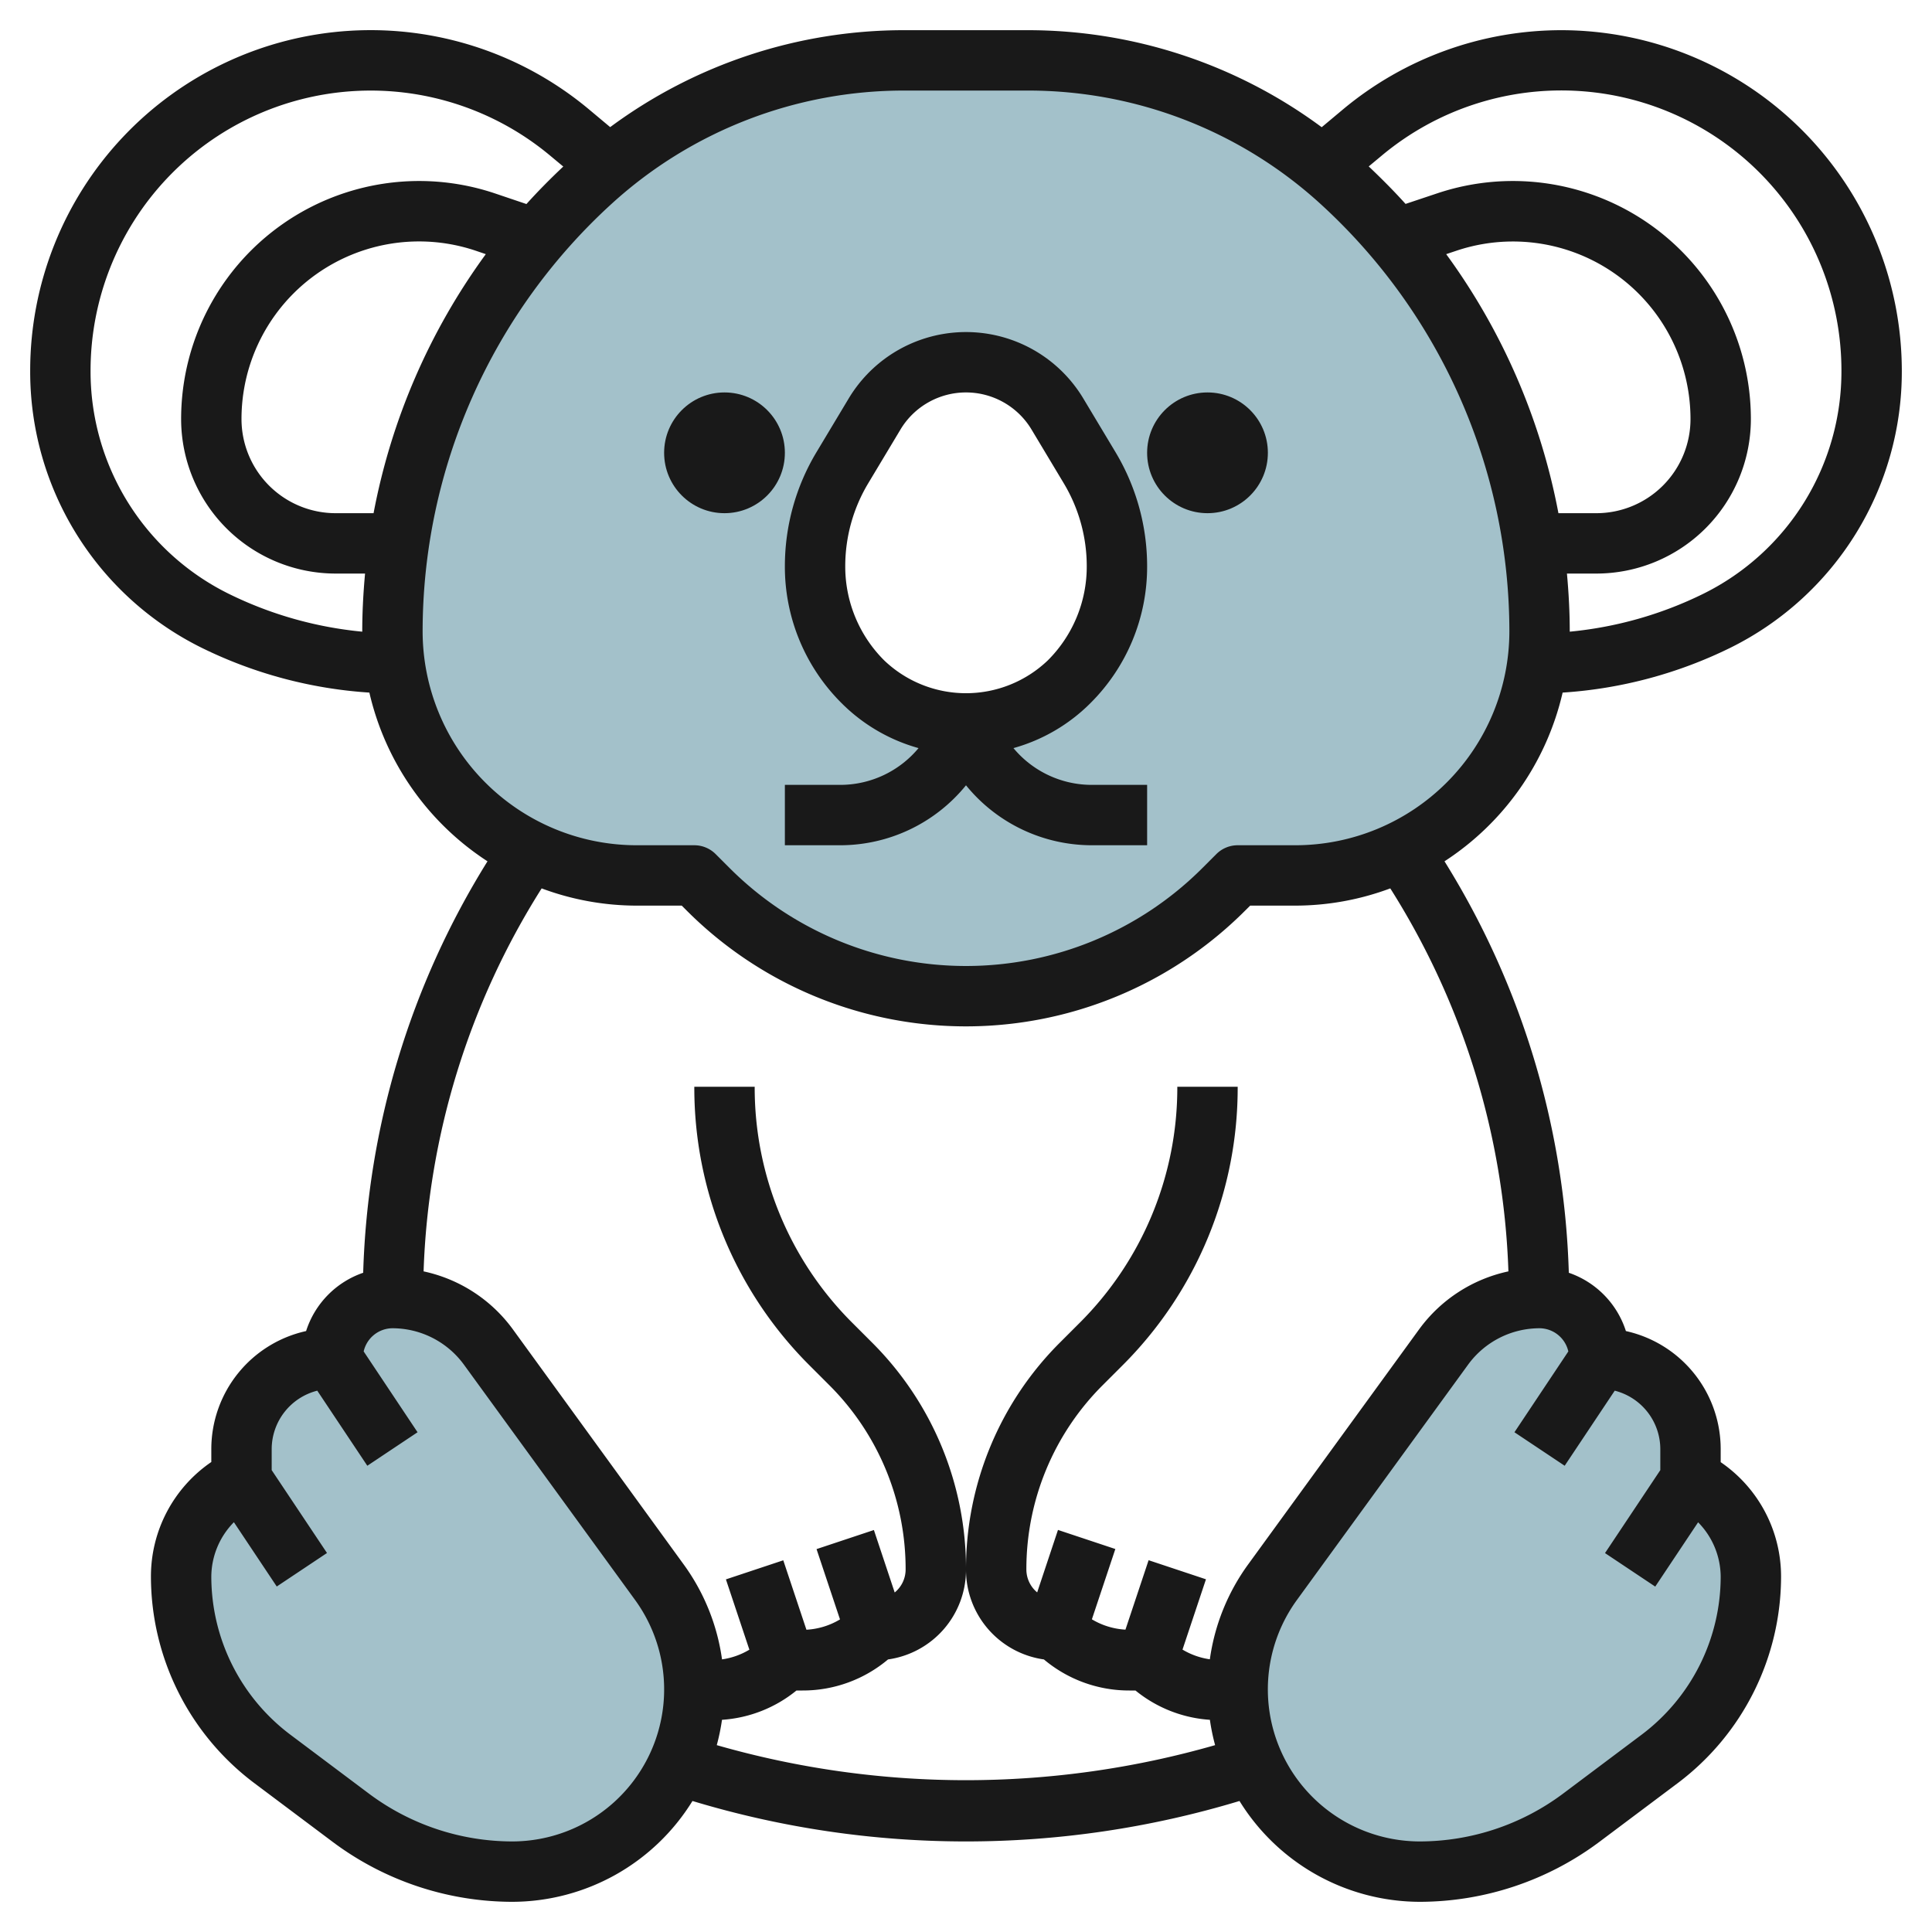
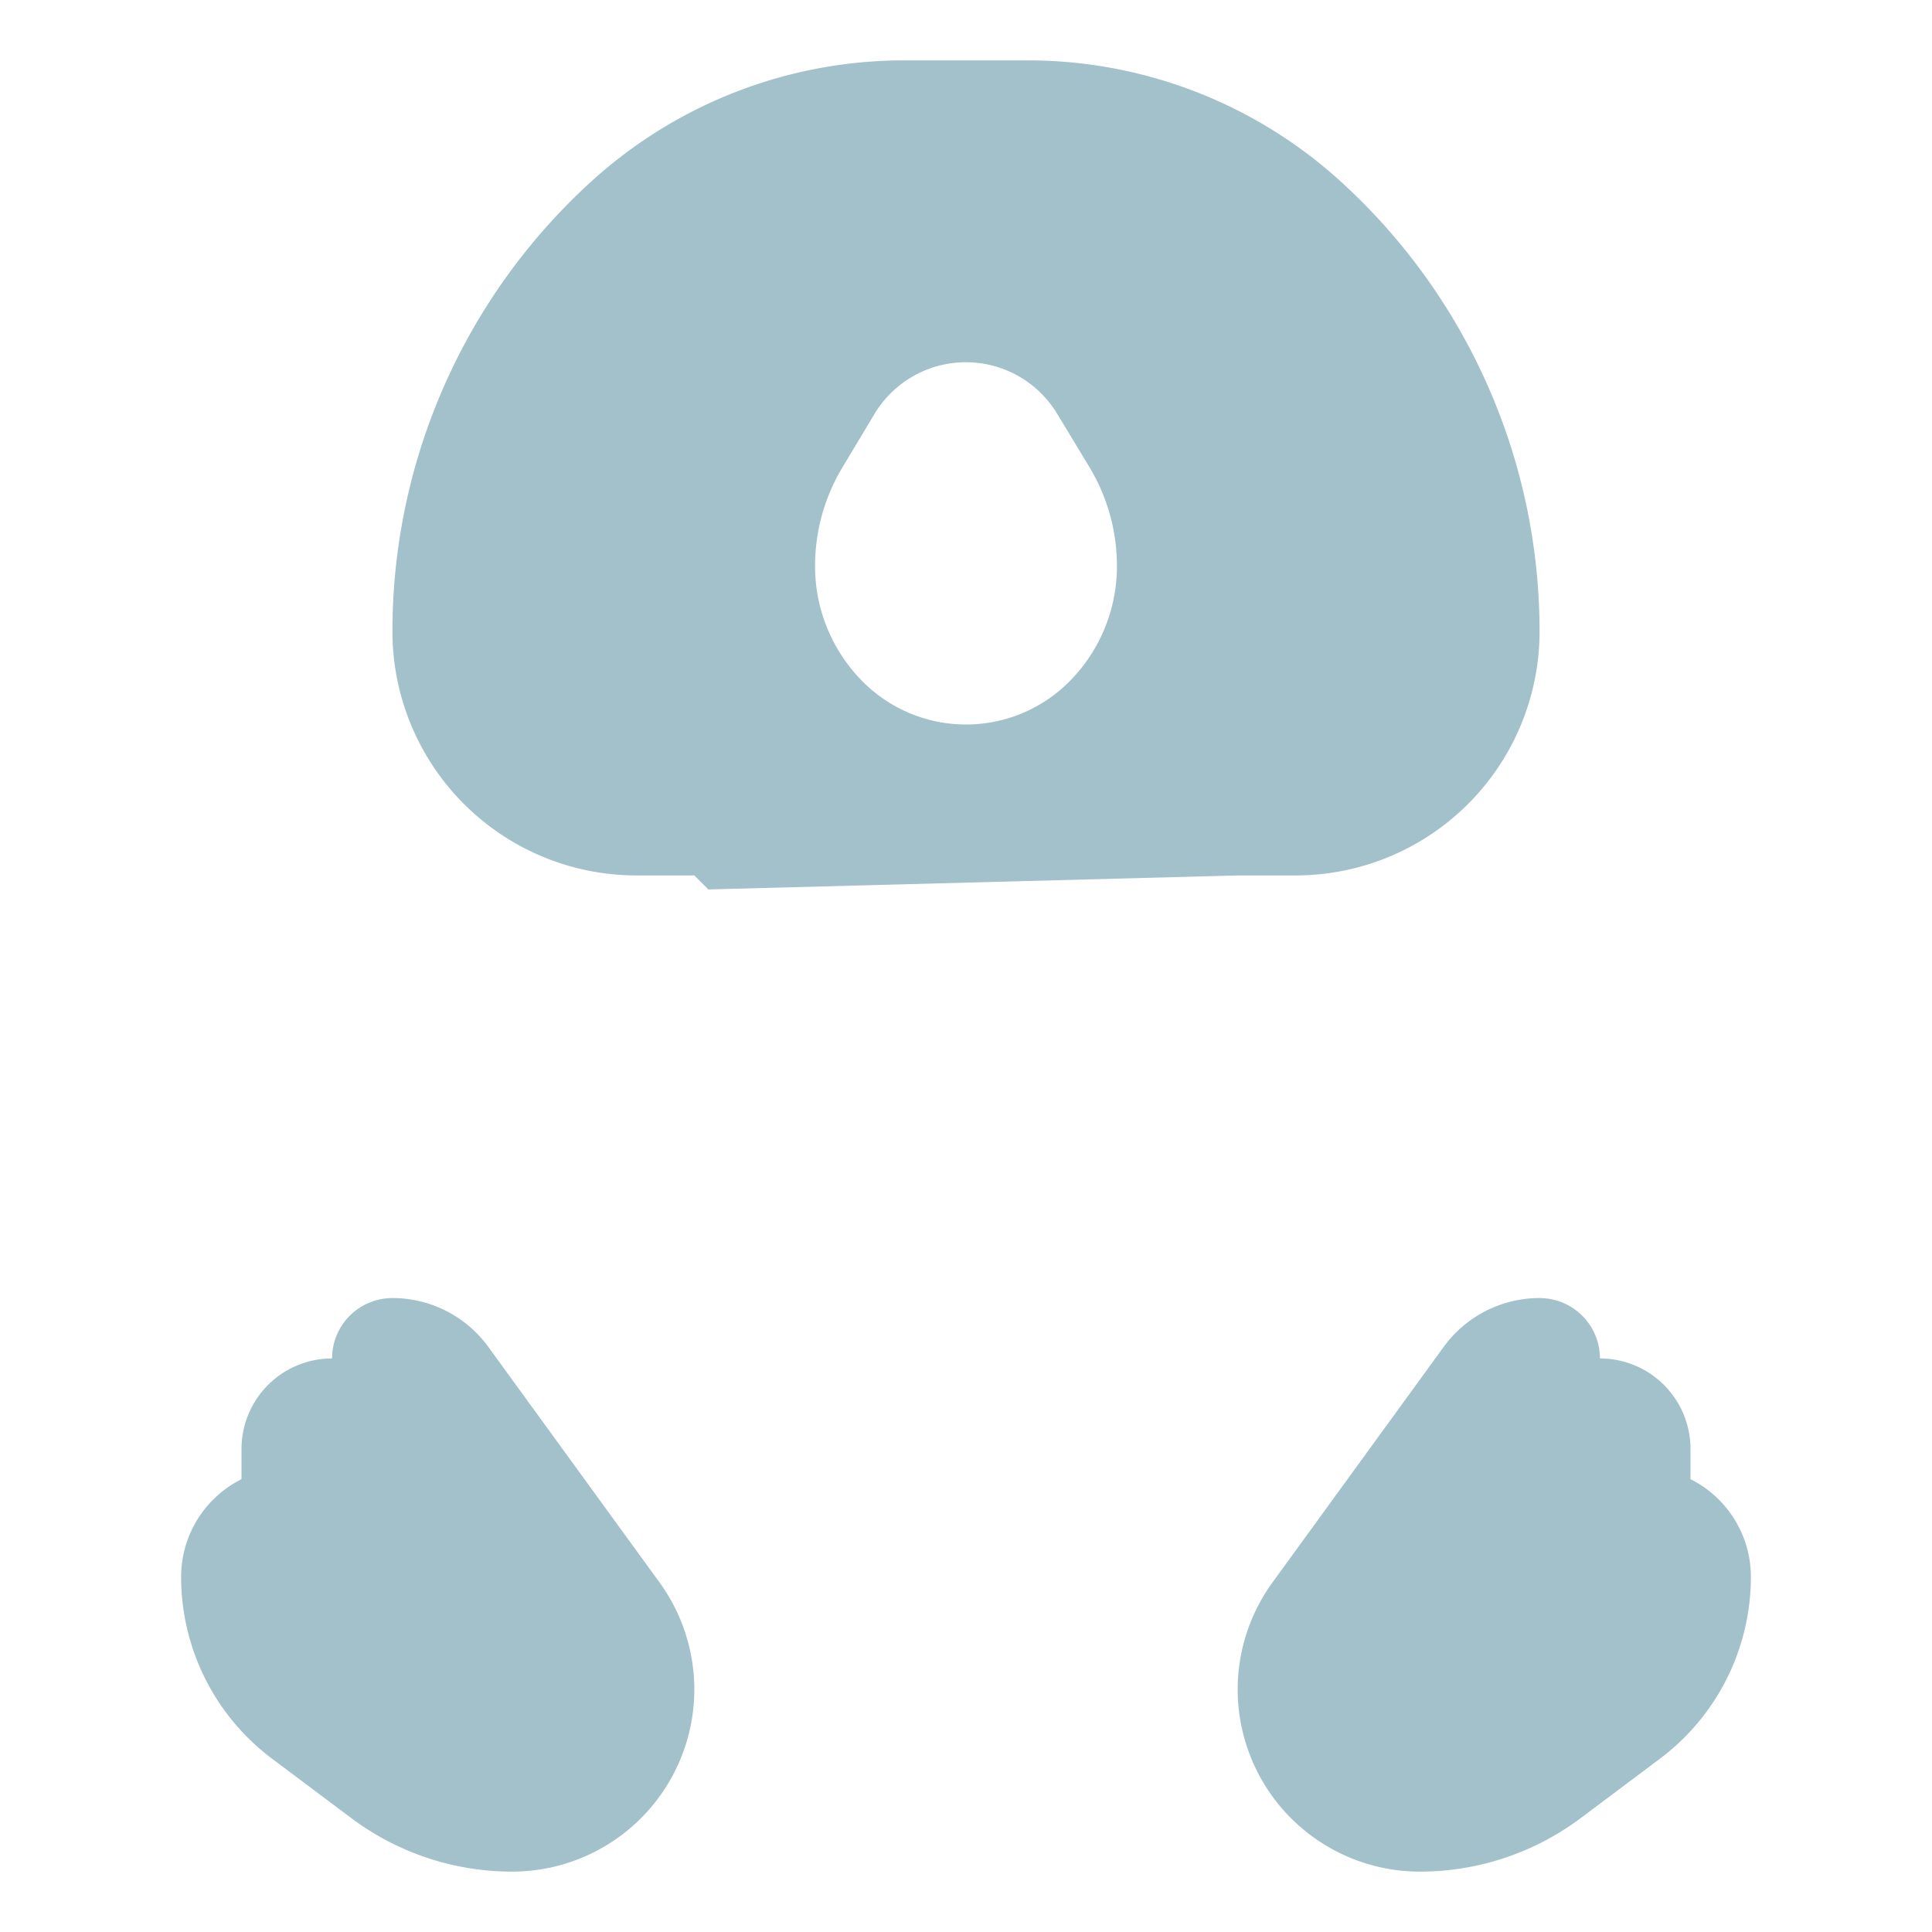
<svg xmlns="http://www.w3.org/2000/svg" viewBox="0 0 64 64" width="512" height="512">
  <g id="Layer_9" data-name="Layer 9">
    <path d="M41,55.963h0A6.037,6.037,0,0,0,47.037,62h0a8.887,8.887,0,0,0,5.333-1.778l2.619-1.964A7.527,7.527,0,0,0,58,52.236h0A3.618,3.618,0,0,0,56,49h0V48a3,3,0,0,0-3-3h0a2,2,0,0,0-2-2h0a3.926,3.926,0,0,0-3.176,1.617l-5.669,7.8A6.034,6.034,0,0,0,41,55.963Z" style="fill:#a3c1ca" />
    <path d="M23,55.963h0A6.037,6.037,0,0,1,16.963,62h0a8.887,8.887,0,0,1-5.333-1.778L9.011,58.258A7.527,7.527,0,0,1,6,52.236H6A3.618,3.618,0,0,1,8,49H8V48a3,3,0,0,1,3-3h0a2,2,0,0,1,2-2h0a3.926,3.926,0,0,1,3.176,1.617l5.669,7.8A6.034,6.034,0,0,1,23,55.963Z" style="fill:#a3c1ca" />
-     <path d="M34.049,2h-4.1A15.391,15.391,0,0,0,19.6,6,20.15,20.15,0,0,0,13,20.915,8.085,8.085,0,0,0,21.085,29H23l.464.464a12.071,12.071,0,0,0,17.072,0L41,29h1.916A8.085,8.085,0,0,0,51,20.915,20.15,20.15,0,0,0,44.4,6,15.391,15.391,0,0,0,34.049,2Zm1.365,20.586h0a4.828,4.828,0,0,1-6.828,0h0A5.414,5.414,0,0,1,27,18.757a6.349,6.349,0,0,1,.9-3.264l1.067-1.778a3.532,3.532,0,0,1,6.058,0L36.1,15.493a6.34,6.34,0,0,1,.9,3.264A5.414,5.414,0,0,1,35.414,22.586Z" style="fill:#a3c1ca" />
-     <path d="M51.722,1A11.3,11.3,0,0,0,44.5,3.614l-.717.6A16.355,16.355,0,0,0,34.049,1h-4.1a16.355,16.355,0,0,0-9.736,3.211l-.717-.6A11.278,11.278,0,0,0,1,12.278a10.2,10.2,0,0,0,5.669,9.175,14.726,14.726,0,0,0,5.567,1.49,9.1,9.1,0,0,0,3.913,5.589,27.3,27.3,0,0,0-4.118,13.63,3.013,3.013,0,0,0-1.891,1.931A4.006,4.006,0,0,0,7,48v.431a4.587,4.587,0,0,0-2,3.805,8.566,8.566,0,0,0,3.411,6.822l2.619,1.964A9.948,9.948,0,0,0,16.963,63a7.031,7.031,0,0,0,5.976-3.34,31.3,31.3,0,0,0,18.121,0A7.034,7.034,0,0,0,47.037,63a9.954,9.954,0,0,0,5.934-1.978l2.618-1.963A8.57,8.57,0,0,0,59,52.236a4.587,4.587,0,0,0-2-3.8V48a4.006,4.006,0,0,0-3.14-3.907,3.013,3.013,0,0,0-1.891-1.931,27.292,27.292,0,0,0-4.118-13.63,9.1,9.1,0,0,0,3.913-5.589,14.726,14.726,0,0,0,5.567-1.49A10.2,10.2,0,0,0,63,12.278,11.292,11.292,0,0,0,51.722,1ZM7.564,19.664A8.213,8.213,0,0,1,3,12.278,9.279,9.279,0,0,1,18.218,5.15l.441.367c-.424.4-.833.812-1.22,1.242L16.376,6.4A7.885,7.885,0,0,0,6,13.883,5.122,5.122,0,0,0,11.117,19h.976c-.058.635-.093,1.273-.093,1.916v.009A12.728,12.728,0,0,1,7.564,19.664ZM16.093,8.419A21.219,21.219,0,0,0,12.375,17H11.117A3.12,3.12,0,0,1,8,13.883,5.882,5.882,0,0,1,15.743,8.3ZM16.963,61a7.946,7.946,0,0,1-4.734-1.578L9.611,57.458A6.558,6.558,0,0,1,7,52.236a2.588,2.588,0,0,1,.748-1.811l1.42,2.13,1.664-1.11L9,48.7V48a2,2,0,0,1,1.51-1.932l1.658,2.487,1.664-1.11-1.785-2.677A.986.986,0,0,1,13,44a2.936,2.936,0,0,1,2.368,1.206L21.037,53a5.037,5.037,0,0,1-4.074,8ZM55,48v.7l-1.832,2.748,1.664,1.11,1.42-2.13A2.588,2.588,0,0,1,57,52.236a6.558,6.558,0,0,1-2.611,5.222l-2.618,1.964A7.946,7.946,0,0,1,47.037,61a5.037,5.037,0,0,1-4.074-8l5.67-7.795A2.933,2.933,0,0,1,51,44a.986.986,0,0,1,.953.768l-1.785,2.677,1.664,1.11,1.658-2.487A2,2,0,0,1,55,48Zm-5.032-5.884a4.94,4.94,0,0,0-2.953,1.913l-5.669,7.795a6.976,6.976,0,0,0-1.268,3.142,2.422,2.422,0,0,1-.906-.321l.777-2.329-1.9-.632-.767,2.3a2.425,2.425,0,0,1-1.112-.342l.777-2.329-1.9-.632-.689,2.069A.985.985,0,0,1,34,52a8.6,8.6,0,0,1,2.536-6.122l.635-.635A12.987,12.987,0,0,0,41,36H39a11,11,0,0,1-3.243,7.829l-.635.635A10.583,10.583,0,0,0,32,52a3,3,0,0,0,2.581,2.971A4.381,4.381,0,0,0,37.414,56h.2a4.354,4.354,0,0,0,2.465.971,7.006,7.006,0,0,0,.173.839,29.921,29.921,0,0,1-16.508,0,7.006,7.006,0,0,0,.173-.839A4.354,4.354,0,0,0,26.384,56h.2a4.381,4.381,0,0,0,2.833-1.029A3,3,0,0,0,32,52a10.583,10.583,0,0,0-3.122-7.536l-.635-.635A11,11,0,0,1,25,36H23a12.987,12.987,0,0,0,3.829,9.243l.635.635A8.6,8.6,0,0,1,30,52a.985.985,0,0,1-.362.753l-.689-2.069-1.9.632.777,2.329a2.425,2.425,0,0,1-1.112.342l-.767-2.3-1.9.632.777,2.329a2.422,2.422,0,0,1-.906.321,6.976,6.976,0,0,0-1.268-3.142L16.985,44.03a4.934,4.934,0,0,0-2.953-1.914,25.317,25.317,0,0,1,3.911-12.687A9.026,9.026,0,0,0,21.084,30h1.5l.171.171a13.071,13.071,0,0,0,18.486,0L41.414,30h1.5a9.026,9.026,0,0,0,3.141-.571A25.307,25.307,0,0,1,49.968,42.116ZM42.916,28H41a1,1,0,0,0-.707.293l-.464.464a11.072,11.072,0,0,1-15.658,0l-.464-.464A1,1,0,0,0,23,28H21.084A7.092,7.092,0,0,1,14,20.916,19.19,19.19,0,0,1,20.27,6.743,14.359,14.359,0,0,1,29.951,3h4.1A14.359,14.359,0,0,1,43.73,6.743,19.19,19.19,0,0,1,50,20.916,7.092,7.092,0,0,1,42.916,28ZM47.907,8.419l.35-.117A5.882,5.882,0,0,1,56,13.883,3.12,3.12,0,0,1,52.883,17H51.625A21.219,21.219,0,0,0,47.907,8.419Zm8.529,11.245A12.728,12.728,0,0,1,52,20.925v-.009c0-.643-.035-1.281-.093-1.916h.976A5.122,5.122,0,0,0,58,13.883,7.885,7.885,0,0,0,47.624,6.4l-1.063.355c-.387-.43-.8-.843-1.22-1.242l.441-.367A9.279,9.279,0,0,1,61,12.278,8.213,8.213,0,0,1,56.436,19.664Z" style="fill:#191919" />
-     <path d="M38,18.757a7.34,7.34,0,0,0-1.047-3.778L35.886,13.2a4.532,4.532,0,0,0-7.772,0l-1.067,1.779A7.34,7.34,0,0,0,26,18.757a6.369,6.369,0,0,0,1.879,4.536,5.8,5.8,0,0,0,2.549,1.489A3.373,3.373,0,0,1,27.838,26H26v2h1.838A5.371,5.371,0,0,0,32,26.014,5.371,5.371,0,0,0,36.162,28H38V26H36.162a3.373,3.373,0,0,1-2.59-1.218,5.8,5.8,0,0,0,2.549-1.489A6.369,6.369,0,0,0,38,18.757Zm-3.293,3.122a3.921,3.921,0,0,1-5.414,0A4.385,4.385,0,0,1,28,18.757a5.336,5.336,0,0,1,.762-2.749l1.067-1.779a2.532,2.532,0,0,1,4.342,0l1.067,1.779A5.336,5.336,0,0,1,36,18.757,4.385,4.385,0,0,1,34.707,21.879Z" style="fill:#191919" />
-     <circle cx="24" cy="15" r="2" style="fill:#191919" />
-     <circle cx="40" cy="15" r="2" style="fill:#191919" />
+     <path d="M34.049,2h-4.1A15.391,15.391,0,0,0,19.6,6,20.15,20.15,0,0,0,13,20.915,8.085,8.085,0,0,0,21.085,29H23l.464.464L41,29h1.916A8.085,8.085,0,0,0,51,20.915,20.15,20.15,0,0,0,44.4,6,15.391,15.391,0,0,0,34.049,2Zm1.365,20.586h0a4.828,4.828,0,0,1-6.828,0h0A5.414,5.414,0,0,1,27,18.757a6.349,6.349,0,0,1,.9-3.264l1.067-1.778a3.532,3.532,0,0,1,6.058,0L36.1,15.493a6.34,6.34,0,0,1,.9,3.264A5.414,5.414,0,0,1,35.414,22.586Z" style="fill:#a3c1ca" />
  </g>
</svg>